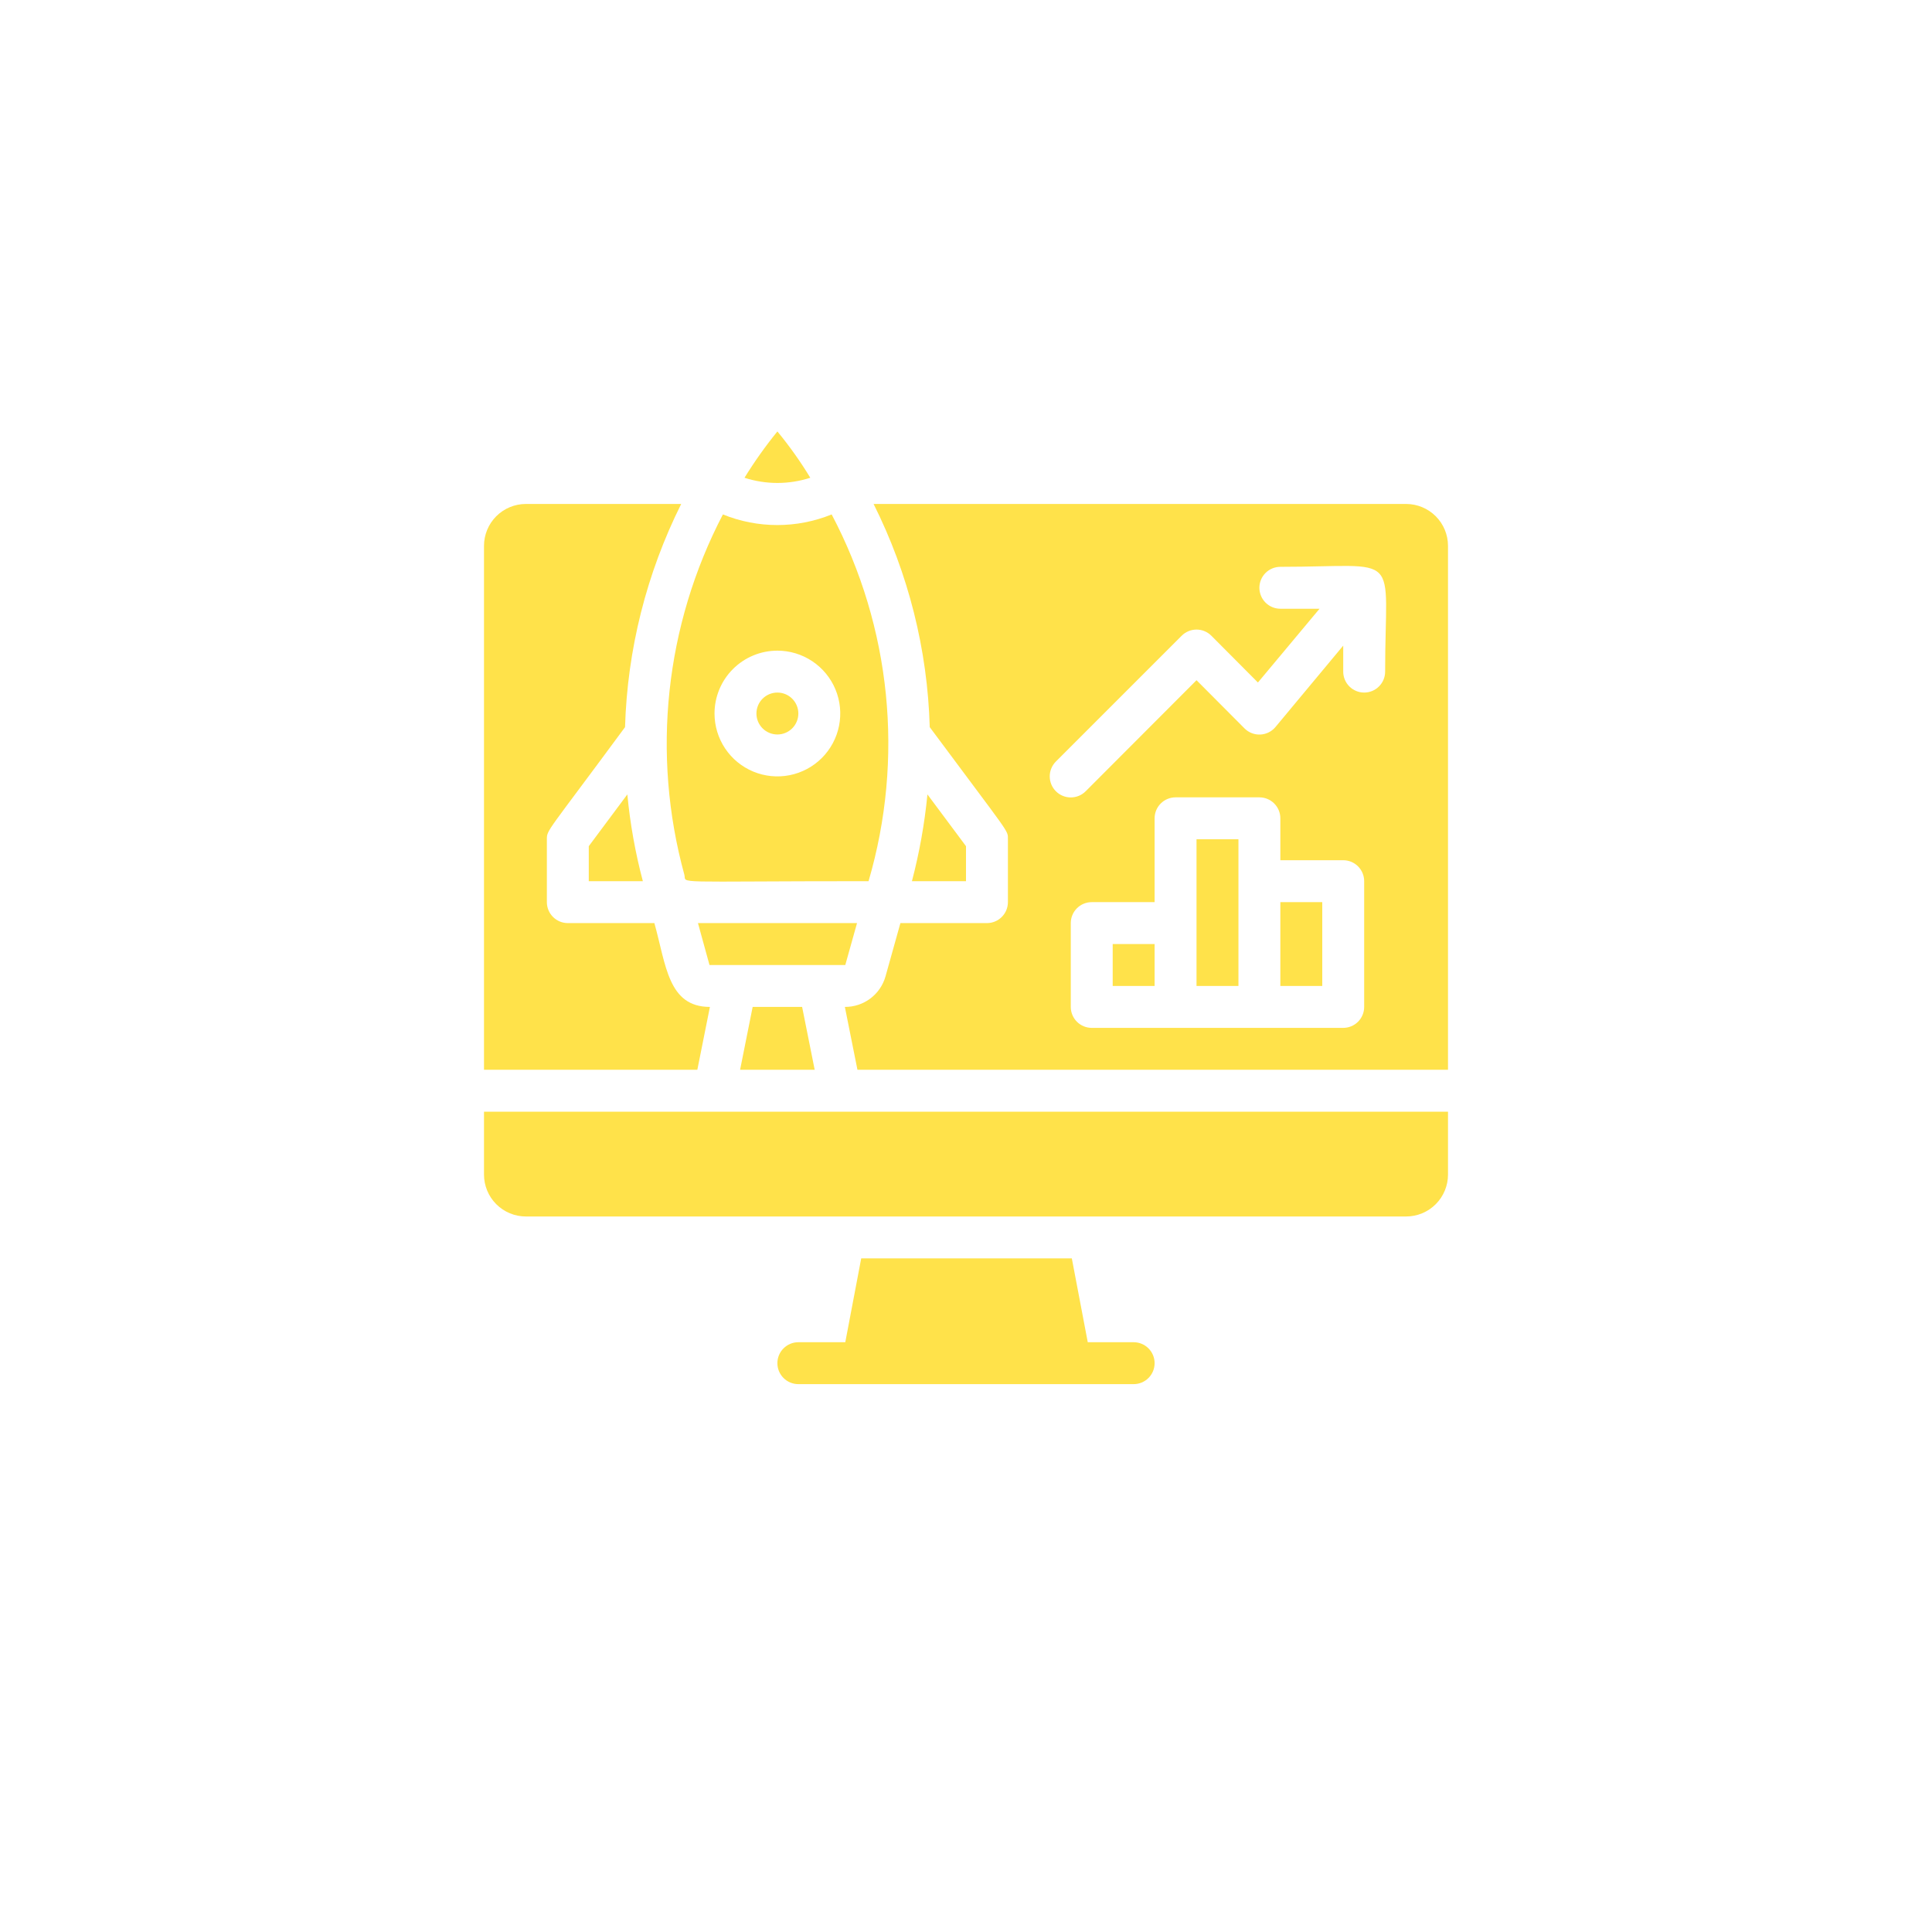
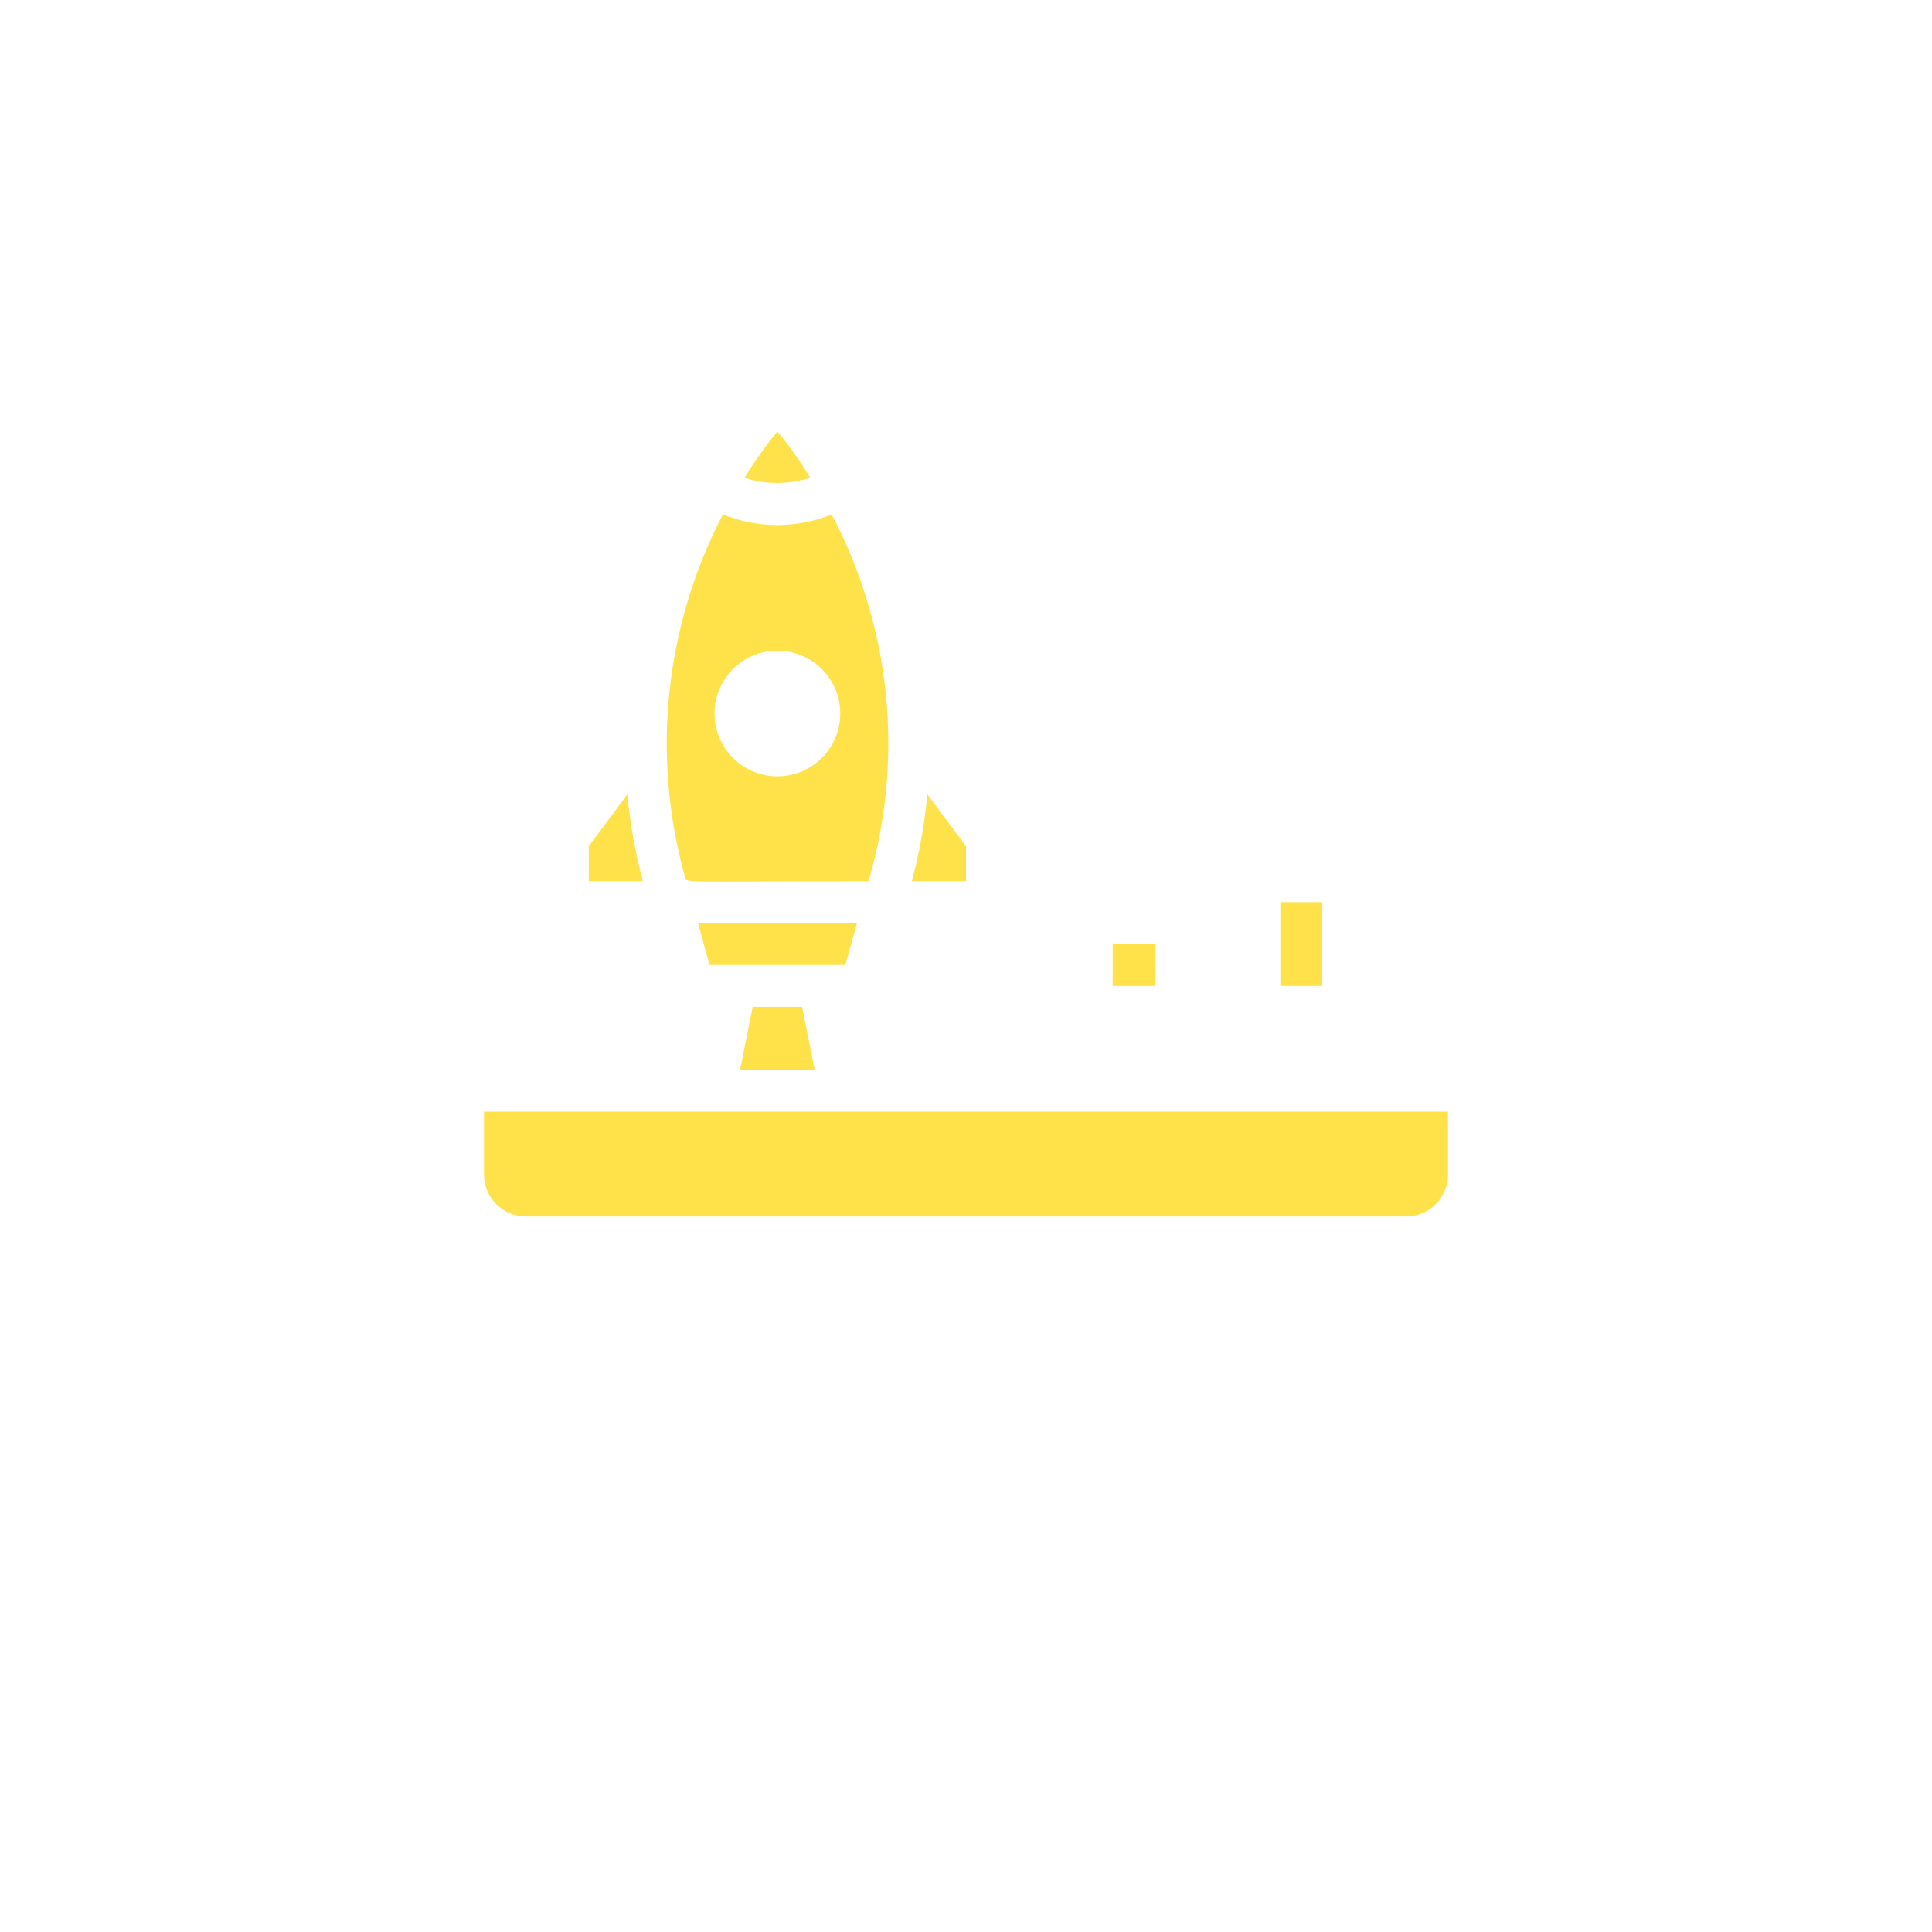
<svg xmlns="http://www.w3.org/2000/svg" width="363" height="363" viewBox="0 0 363 363" fill="none">
  <g filter="url(#filter0_d_314_75)">
    <circle cx="181.5" cy="169.5" r="157.5" fill="white" />
  </g>
  <path d="M110.625 165.562H120.784C119.365 160.218 118.391 154.766 117.87 149.261L110.625 158.987V165.562Z" fill="#FFE24A" />
-   <path d="M133.384 189.188C125.509 189.188 125.154 181.312 122.949 173.438H106.688C105.643 173.438 104.642 173.023 103.903 172.284C103.165 171.546 102.75 170.544 102.75 169.5V157.688C102.75 155.876 102.75 156.546 117.437 136.622C117.871 122.044 121.472 107.735 127.989 94.688H98.812C96.724 94.688 94.721 95.517 93.244 96.994C91.767 98.471 90.938 100.474 90.938 102.562V201H131.021L133.384 189.188Z" fill="#FFE24A" />
  <path d="M139.054 201H153.071L150.709 189.188H141.416L139.054 201Z" fill="#FFE24A" />
  <path d="M161.025 173.438H131.139L133.305 181.313H158.82L161.025 173.438Z" fill="#FFE24A" />
-   <path d="M146.063 138C147.107 138 148.108 137.585 148.847 136.847C149.585 136.108 150 135.107 150 134.063C150 133.018 149.585 132.017 148.847 131.278C148.108 130.54 147.107 130.125 146.063 130.125C145.018 130.125 144.017 130.54 143.278 131.278C142.54 132.017 142.125 133.018 142.125 134.063C142.125 135.107 142.54 136.108 143.278 136.847C144.017 137.585 145.018 138 146.063 138V138Z" fill="#FFE24A" />
  <path d="M128.58 164.342C129.092 166.114 125.154 165.562 163.19 165.562C169.925 142.566 167.439 117.851 156.26 96.656C149.708 99.316 142.377 99.316 135.825 96.656C124.958 117.496 122.37 141.674 128.58 164.342V164.342ZM146.062 122.25C148.399 122.25 150.682 122.943 152.625 124.241C154.568 125.539 156.082 127.384 156.976 129.542C157.87 131.701 158.104 134.076 157.648 136.367C157.192 138.658 156.067 140.763 154.415 142.415C152.763 144.067 150.658 145.192 148.367 145.648C146.075 146.104 143.7 145.87 141.542 144.976C139.383 144.082 137.539 142.568 136.241 140.625C134.943 138.683 134.25 136.399 134.25 134.062C134.25 130.93 135.494 127.925 137.71 125.71C139.925 123.495 142.929 122.25 146.062 122.25V122.25Z" fill="#FFE24A" />
  <path d="M174.255 149.261C173.719 154.764 172.744 160.215 171.341 165.562H181.5V158.987L174.255 149.261Z" fill="#FFE24A" />
  <path d="M209.062 177.375H216.938V185.25H209.062V177.375Z" fill="#FFE24A" />
-   <path d="M224.812 157.688H232.688V185.25H224.812V157.688Z" fill="#FFE24A" />
  <path d="M240.562 169.5H248.438V185.25H240.562V169.5Z" fill="#FFE24A" />
-   <path d="M264.187 94.688H164.136C170.671 107.728 174.273 122.041 174.688 136.622C189.887 157.097 189.375 155.916 189.375 157.688V169.5C189.375 170.544 188.96 171.546 188.222 172.284C187.483 173.023 186.482 173.438 185.437 173.438H169.176L166.38 183.439C165.914 185.102 164.913 186.566 163.533 187.605C162.152 188.644 160.469 189.2 158.741 189.188L161.104 201H272.062V102.562C272.062 100.474 271.233 98.471 269.756 96.994C268.279 95.517 266.276 94.688 264.187 94.688V94.688ZM256.312 189.188C256.312 190.232 255.898 191.233 255.159 191.972C254.421 192.71 253.419 193.125 252.375 193.125H205.125C204.081 193.125 203.079 192.71 202.341 191.972C201.602 191.233 201.187 190.232 201.187 189.188V173.438C201.187 172.393 201.602 171.392 202.341 170.653C203.079 169.915 204.081 169.5 205.125 169.5H216.937V153.75C216.937 152.706 217.352 151.704 218.091 150.966C218.829 150.227 219.831 149.812 220.875 149.812H236.625C237.669 149.812 238.671 150.227 239.409 150.966C240.148 151.704 240.562 152.706 240.562 153.75V161.625H252.375C253.419 161.625 254.421 162.04 255.159 162.778C255.898 163.517 256.312 164.518 256.312 165.562V189.188ZM260.25 126.188C260.25 127.232 259.835 128.233 259.097 128.972C258.358 129.71 257.357 130.125 256.312 130.125C255.268 130.125 254.267 129.71 253.528 128.972C252.79 128.233 252.375 127.232 252.375 126.188V121.305L239.657 136.583C239.307 137.007 238.873 137.353 238.382 137.599C237.89 137.845 237.353 137.986 236.804 138.012C236.255 138.038 235.707 137.948 235.195 137.75C234.682 137.551 234.217 137.247 233.829 136.858L224.812 127.802L203.983 148.671C203.242 149.412 202.236 149.829 201.187 149.829C200.139 149.829 199.133 149.412 198.392 148.671C197.65 147.929 197.234 146.924 197.234 145.875C197.234 144.826 197.65 143.821 198.392 143.079L222.017 119.454C222.383 119.085 222.818 118.792 223.298 118.592C223.778 118.393 224.293 118.29 224.812 118.29C225.332 118.29 225.847 118.393 226.327 118.592C226.807 118.792 227.242 119.085 227.608 119.454L236.349 128.235L247.926 114.375H240.562C239.518 114.375 238.517 113.96 237.778 113.222C237.04 112.483 236.625 111.482 236.625 110.438C236.625 109.393 237.04 108.392 237.778 107.653C238.517 106.915 239.518 106.5 240.562 106.5C263.754 106.5 260.25 103.153 260.25 126.188V126.188Z" fill="#FFE24A" />
  <path d="M90.938 220.688C90.938 222.776 91.767 224.779 93.244 226.256C94.721 227.733 96.724 228.563 98.812 228.563H264.188C266.276 228.563 268.279 227.733 269.756 226.256C271.233 224.779 272.063 222.776 272.063 220.688V208.875H90.938V220.688Z" fill="#FFE24A" />
-   <path d="M213 252.188H204.377L201.384 236.438H161.812L158.82 252.188H150C148.956 252.188 147.954 252.602 147.216 253.341C146.477 254.079 146.062 255.081 146.062 256.125C146.062 257.169 146.477 258.171 147.216 258.909C147.954 259.648 148.956 260.062 150 260.062H213C214.044 260.062 215.046 259.648 215.784 258.909C216.523 258.171 216.938 257.169 216.938 256.125C216.938 255.081 216.523 254.079 215.784 253.341C215.046 252.602 214.044 252.188 213 252.188V252.188Z" fill="#FFE24A" />
  <path d="M152.245 89.766C150.396 86.72 148.33 83.812 146.063 81.064C143.816 83.828 141.751 86.734 139.881 89.766C143.9 91.066 148.226 91.066 152.245 89.766V89.766Z" fill="#FFE24A" />
  <defs>
    <filter id="filter0_d_314_75" x="0" y="0" width="363" height="363" filterUnits="userSpaceOnUse" color-interpolation-filters="sRGB">
      <feFlood flood-opacity="0" result="BackgroundImageFix" />
      <feColorMatrix in="SourceAlpha" type="matrix" values="0 0 0 0 0 0 0 0 0 0 0 0 0 0 0 0 0 0 127 0" result="hardAlpha" />
      <feMorphology radius="4" operator="dilate" in="SourceAlpha" result="effect1_dropShadow_314_75" />
      <feOffset dy="12" />
      <feGaussianBlur stdDeviation="10" />
      <feComposite in2="hardAlpha" operator="out" />
      <feColorMatrix type="matrix" values="0 0 0 0 0 0 0 0 0 0 0 0 0 0 0 0 0 0 0.11 0" />
      <feBlend mode="normal" in2="BackgroundImageFix" result="effect1_dropShadow_314_75" />
      <feBlend mode="normal" in="SourceGraphic" in2="effect1_dropShadow_314_75" result="shape" />
    </filter>
  </defs>
</svg>